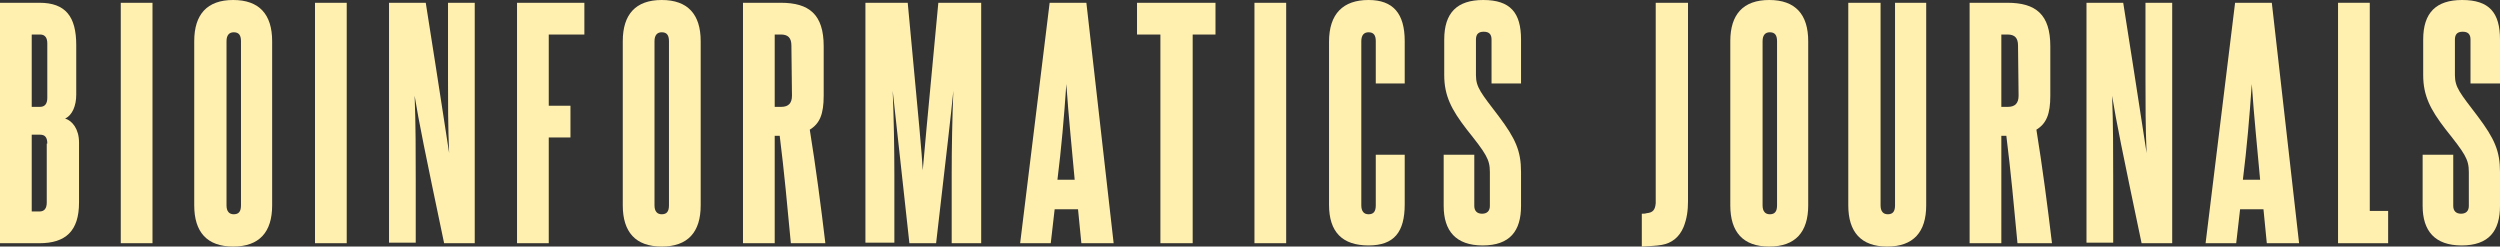
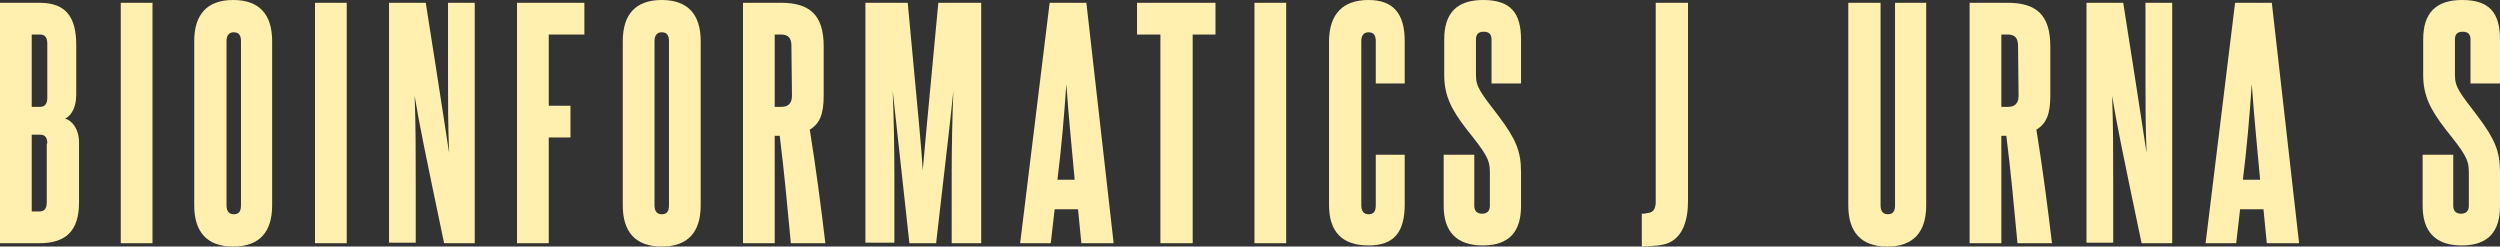
<svg xmlns="http://www.w3.org/2000/svg" version="1.1" id="Layer_1" x="0px" y="0px" viewBox="0 0 449.2 44.3" style="enable-background:new 0 0 449.2 44.3;" xml:space="preserve">
  <rect x="0" y="0" width="449.2" height="44.3" fill="#333333" stroke="none" />
  <style type="text/css">
	.st0{fill:#FFF0B0;}
</style>
  <g>
    <g>
      <g>
        <path class="st0" d="M0,43.7V0.5h7.1c4.7,0,6.6,2.5,6.6,7.6V17c0,2-0.7,3.7-2,4.3c1.3,0.4,2.5,1.9,2.5,4.3v10.8     c0,5.1-2.4,7.3-7.1,7.3C7.1,43.7,0,43.7,0,43.7z M8.5,7.8c0-1-0.4-1.6-1.3-1.6H5.7v13h1.5c0.8,0,1.3-0.5,1.3-1.6V7.8z M8.5,25.8     c0-1.1-0.4-1.6-1.3-1.6H5.7V38h1.4c0.9,0,1.3-0.6,1.3-1.6V25.8H8.5z" />
        <path class="st0" d="M21.7,43.7V0.5h5.7v43.2H21.7z" />
        <path class="st0" d="M34.9,7.4c0-4.8,2.3-7.4,7-7.4s7,2.6,7,7.4v29.5c0,4.8-2.3,7.4-7,7.4s-7-2.6-7-7.4V7.4z M43.3,7.4     c0-1.1-0.4-1.6-1.3-1.6c-0.8,0-1.3,0.5-1.3,1.6v29.5c0,1.1,0.5,1.6,1.3,1.6c0.9,0,1.3-0.5,1.3-1.6V7.4z" />
        <path class="st0" d="M56.6,43.7V0.5h5.7v43.2H56.6z" />
        <path class="st0" d="M79.8,43.7c-3.5-16.7-4.5-21.6-5.3-26.5c0.2,5.1,0.2,10.2,0.2,15.3v11.1h-4.8V0.5h6.6     c2.9,18.3,3.5,22.6,4.2,27c-0.2-4.6-0.2-9.1-0.2-13.5V0.5h4.8v43.2H79.8z" />
        <path class="st0" d="M92.9,43.7V0.5H105v5.7h-6.4V19h3.9v5.7h-3.9v19H92.9z" />
        <path class="st0" d="M111.9,7.4c0-4.8,2.3-7.4,7-7.4s7,2.6,7,7.4v29.5c0,4.8-2.3,7.4-7,7.4s-7-2.6-7-7.4V7.4z M120.2,7.4     c0-1.1-0.4-1.6-1.3-1.6c-0.8,0-1.3,0.5-1.3,1.6v29.5c0,1.1,0.5,1.6,1.3,1.6c0.9,0,1.3-0.5,1.3-1.6V7.4z" />
        <path class="st0" d="M142.1,43.7c-0.6-6.4-1.2-12.9-2-19.3h-0.9v19.3h-5.7V0.5h6.8c5.1,0,7.7,2.1,7.7,7.8v8.9     c0,3.3-0.7,5-2.5,6.1c1.1,6.8,2,13.7,2.8,20.4H142.1z M142.2,8.2c0-1.4-0.6-2-1.9-2h-1.1v13h1.2c1.3,0,1.9-0.7,1.9-2L142.2,8.2     L142.2,8.2z" />
        <path class="st0" d="M171,43.7V31.5c0-5,0.1-10.1,0.3-15.2c-0.5,5-1.1,10.1-3.1,27.4h-4.8l-3-27.4c0.2,5,0.3,10.2,0.3,15.2v12.1     h-5.2V0.5h7.6c2.2,23.3,2.5,26.7,2.7,30.1c0.3-3.4,0.6-6.9,2.8-30.1h7.7v43.2H171z" />
        <path class="st0" d="M194.3,43.7l-0.6-6.1h-4.2l-0.7,6.1h-5.5l5.3-43.2h6.6l4.9,43.2H194.3z M193.1,32.3     c-0.5-5.6-1.1-11.3-1.5-17.2c-0.4,5.9-0.9,11.6-1.6,17.2H193.1z" />
        <path class="st0" d="M208.5,43.7V6.2h-4.2V0.5h14.1v5.7h-4.1v37.5H208.5z" />
        <path class="st0" d="M225.4,43.7V0.5h5.7v43.2H225.4z" />
        <path class="st0" d="M247.2,27.8h5.2v8.9c0,5-1.9,7.4-6.5,7.4c-4.7,0-7.1-2.4-7.1-7.3V7.5c0-5,2.5-7.5,7.1-7.5     c4.4,0,6.5,2.4,6.5,7.4V15h-5.2V7.4c0-1.1-0.4-1.6-1.3-1.6c-0.8,0-1.3,0.5-1.3,1.6v29.5c0,1.1,0.5,1.6,1.3,1.6     c0.9,0,1.3-0.5,1.3-1.6V27.8z" />
        <path class="st0" d="M267.7,30.9c0-2.3-0.7-3.3-4.2-7.7c-2.7-3.5-4-6-4-9.7V7.1c0-4.8,2.3-7.1,7-7.1c4.9,0,6.8,2.3,6.8,7.1V15     H268V7.1c0-0.9-0.4-1.4-1.4-1.4c-0.9,0-1.4,0.4-1.4,1.4v6.4c0,2.2,0.9,3.2,4.1,7.4c3,4,4,6.2,4,10V37c0,4.5-2,7.1-6.9,7.1     c-4.8,0-7-2.6-7-7.1v-9.2h5.5V37c0,0.9,0.5,1.4,1.4,1.4s1.4-0.5,1.4-1.4V30.9z" />
      </g>
    </g>
    <g>
-       <polygon class="st0" points="425.8,37.9 429.1,37.9 429.1,43.7 420.1,43.7 420.1,0.5 425.8,0.5   " />
      <path class="st0" d="M295,44.3c0-2.1,0-4,0-5.9c0.3,0,0.6,0,0.9-0.1c1.1-0.1,1.5-0.6,1.6-1.8c0-0.3,0-0.6,0-0.9    c0-11.5,0-22.9,0-34.4c0-0.2,0-0.4,0-0.7c2,0,3.9,0,5.8,0c0,0.2,0,0.3,0,0.4c0,11.8,0,23.5,0,35.3c0,1.6-0.2,3.1-0.8,4.6    c-0.8,1.9-2.2,2.9-3.9,3.2C297.5,44.2,296.3,44.2,295,44.3z" />
-       <path class="st0" d="M310.9,7.4c0-4.8,2.3-7.4,7-7.4s7,2.6,7,7.4v29.5c0,4.8-2.3,7.4-7,7.4s-7-2.6-7-7.4V7.4z M319.3,7.4    c0-1.1-0.4-1.6-1.3-1.6c-0.8,0-1.3,0.5-1.3,1.6v29.5c0,1.1,0.5,1.6,1.3,1.6c0.9,0,1.3-0.5,1.3-1.6V7.4z" />
      <path class="st0" d="M384.8,43.7c-3.5-16.7-4.5-21.6-5.3-26.5c0.2,5.1,0.2,10.2,0.2,15.3v11.1h-4.8V0.5h6.6    c2.9,18.3,3.5,22.6,4.2,27c-0.2-4.6-0.2-9.1-0.2-13.5V0.5h4.8v43.2H384.8z" />
      <path class="st0" d="M362.5,43.7c-0.6-6.4-1.2-12.9-2-19.3h-0.9v19.3h-5.7V0.5h6.8c5.1,0,7.7,2.1,7.7,7.8v8.9c0,3.3-0.7,5-2.5,6.1    c1.1,6.8,2,13.7,2.8,20.4H362.5z M362.6,8.2c0-1.4-0.6-2-1.9-2h-1.1v13h1.2c1.3,0,1.9-0.7,1.9-2L362.6,8.2L362.6,8.2z" />
      <path class="st0" d="M407.3,43.7l-0.6-6.1h-4.2l-0.7,6.1h-5.5l5.3-43.2h6.6l4.9,43.2H407.3z M406.1,32.3    c-0.5-5.6-1.1-11.3-1.5-17.2c-0.4,5.9-0.9,11.6-1.6,17.2H406.1z" />
      <path class="st0" d="M443.6,30.9c0-2.3-0.7-3.3-4.2-7.7c-2.7-3.5-4-6-4-9.7V7.1c0-4.8,2.3-7.1,7-7.1c4.9,0,6.8,2.3,6.8,7.1V15    h-5.3V7.1c0-0.9-0.4-1.4-1.4-1.4c-0.9,0-1.4,0.4-1.4,1.4v6.4c0,2.2,0.9,3.2,4.1,7.4c3,4,4,6.2,4,10V37c0,4.5-2,7.1-6.9,7.1    c-4.8,0-7-2.6-7-7.1v-9.2h5.5V37c0,0.9,0.5,1.4,1.4,1.4s1.4-0.5,1.4-1.4V30.9z" />
      <path class="st0" d="M340.5,0.5C340.5,0.6,340.6,0.4,340.5,0.5l0,36.4c0,1.1-0.4,1.6-1.3,1.6c-0.8,0-1.3-0.5-1.3-1.6V0.5    c0-0.1,0,0.1,0,0h-5.8c0,0,0,0,0,0v36.4c0,4.8,2.3,7.4,7,7.4s7-2.6,7-7.4V0.5c0,0,0,0,0,0H340.5z" />
    </g>
  </g>
</svg>